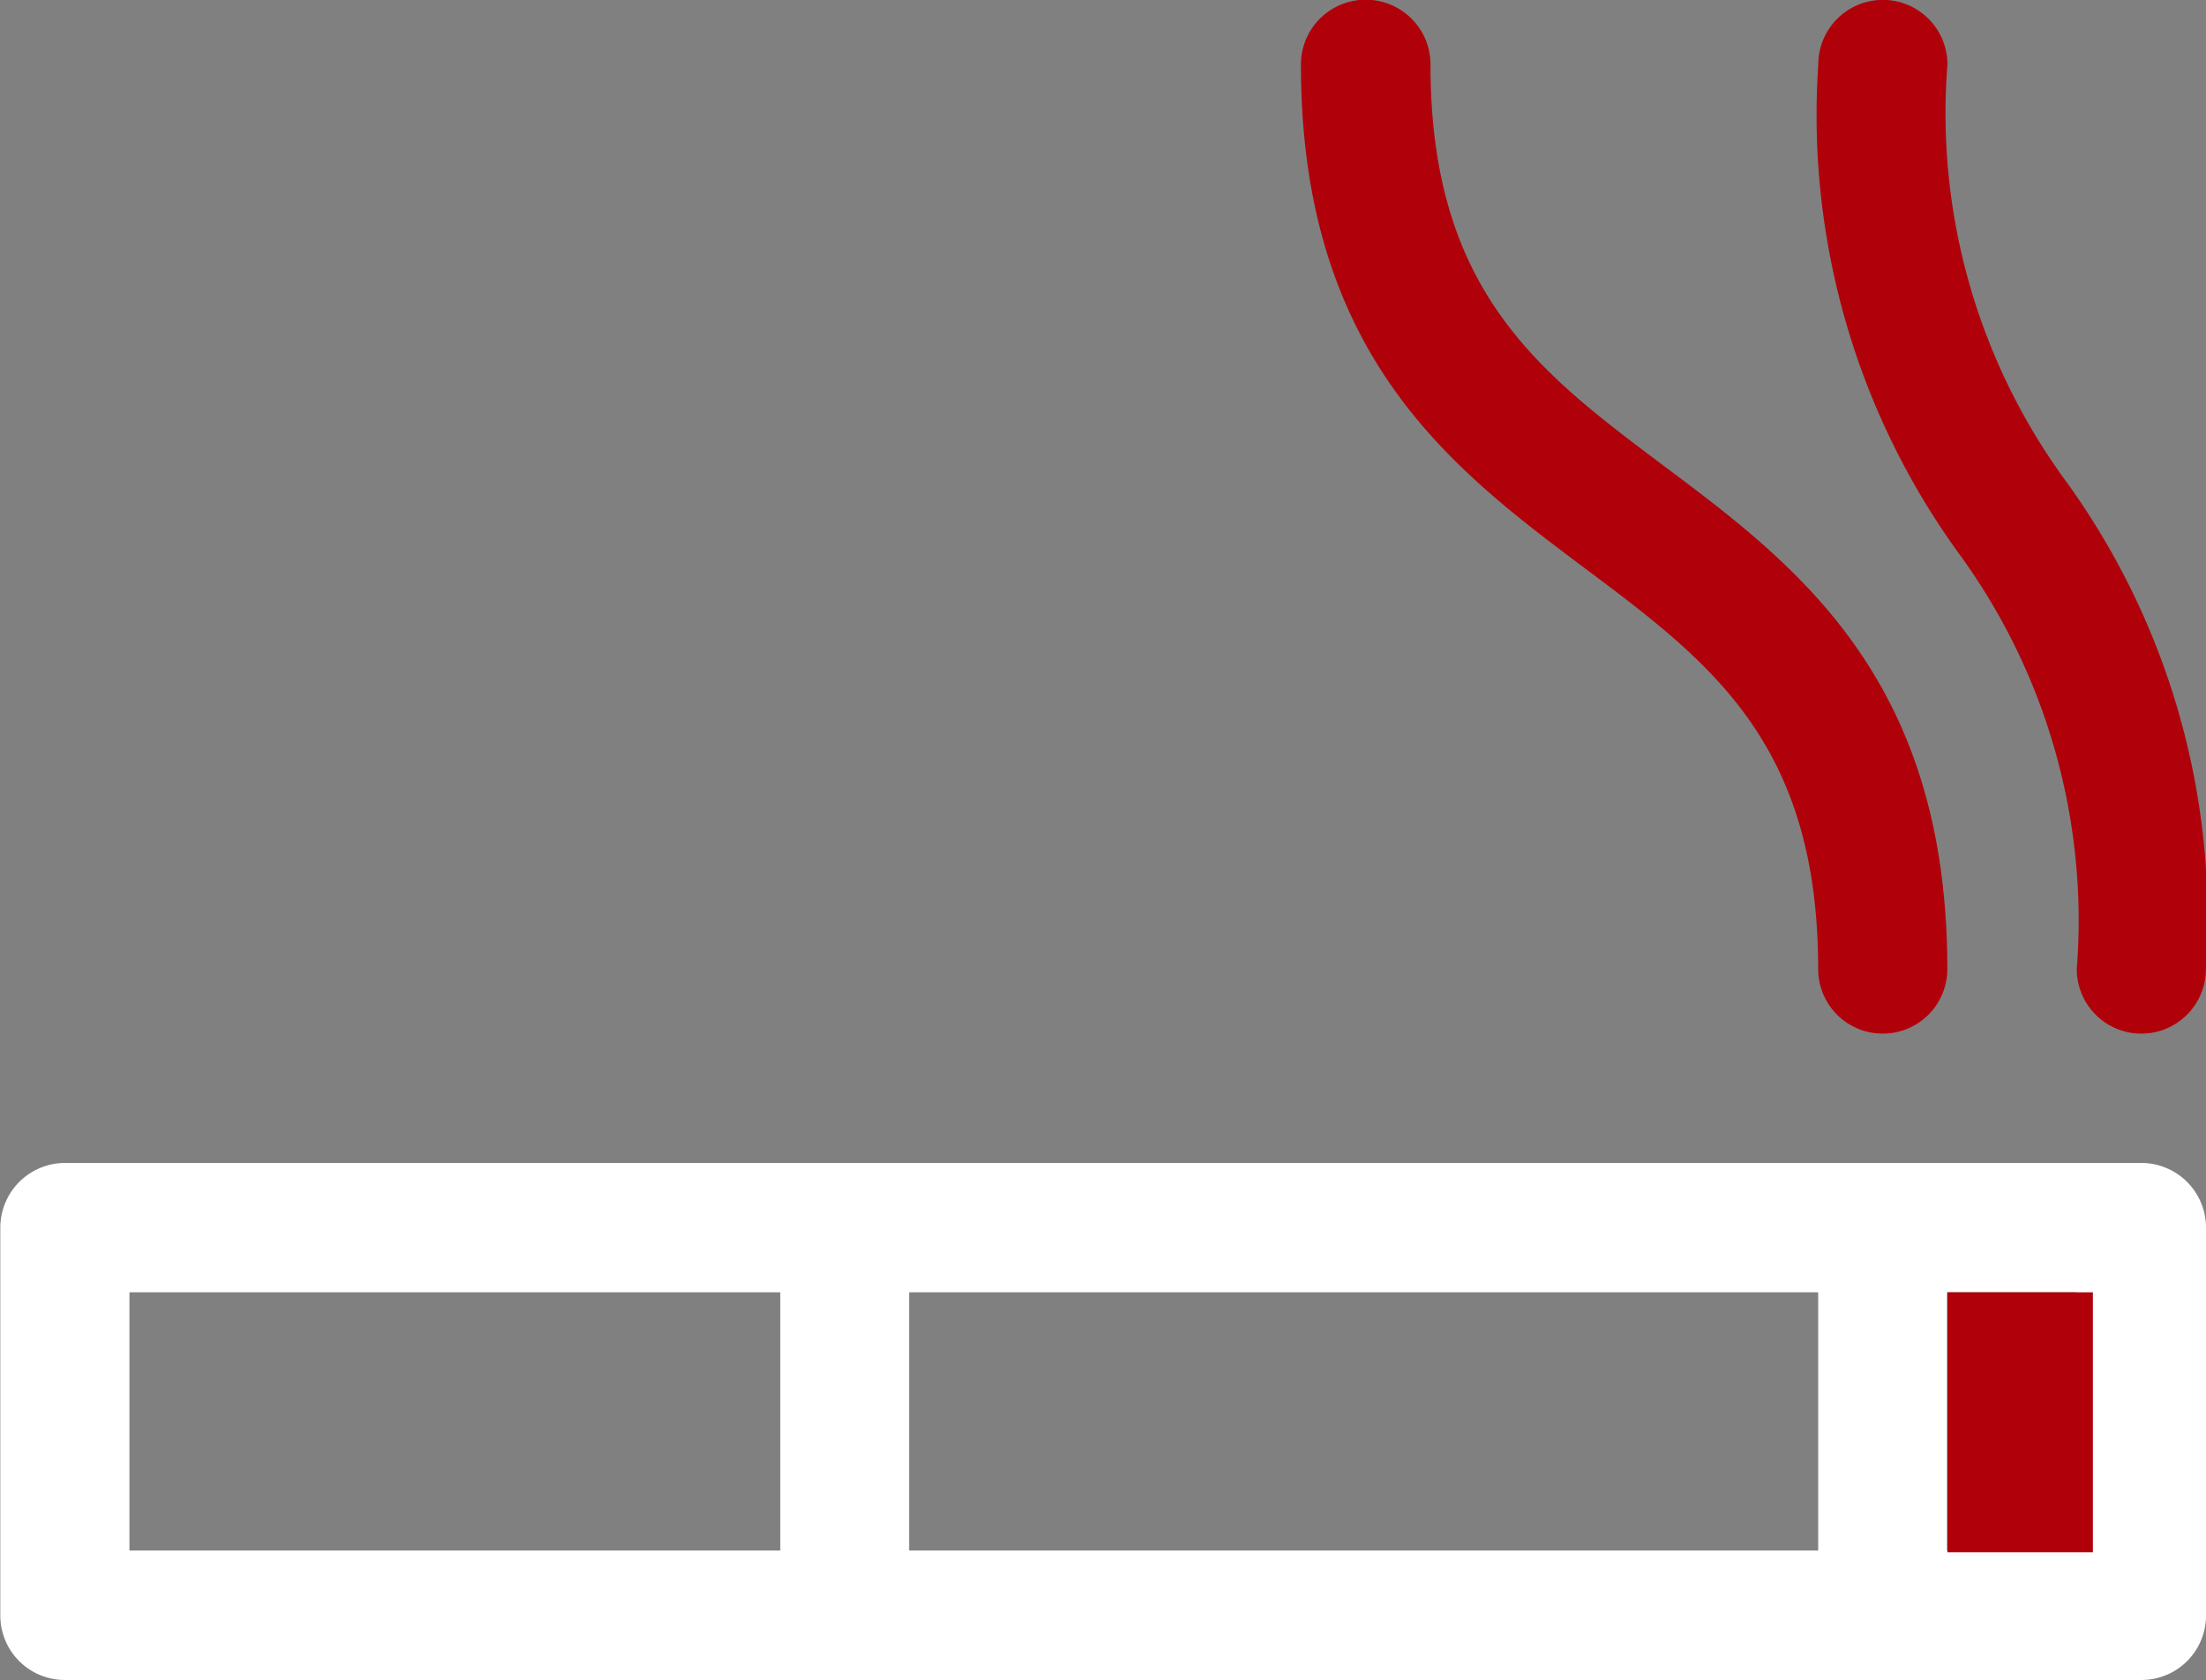
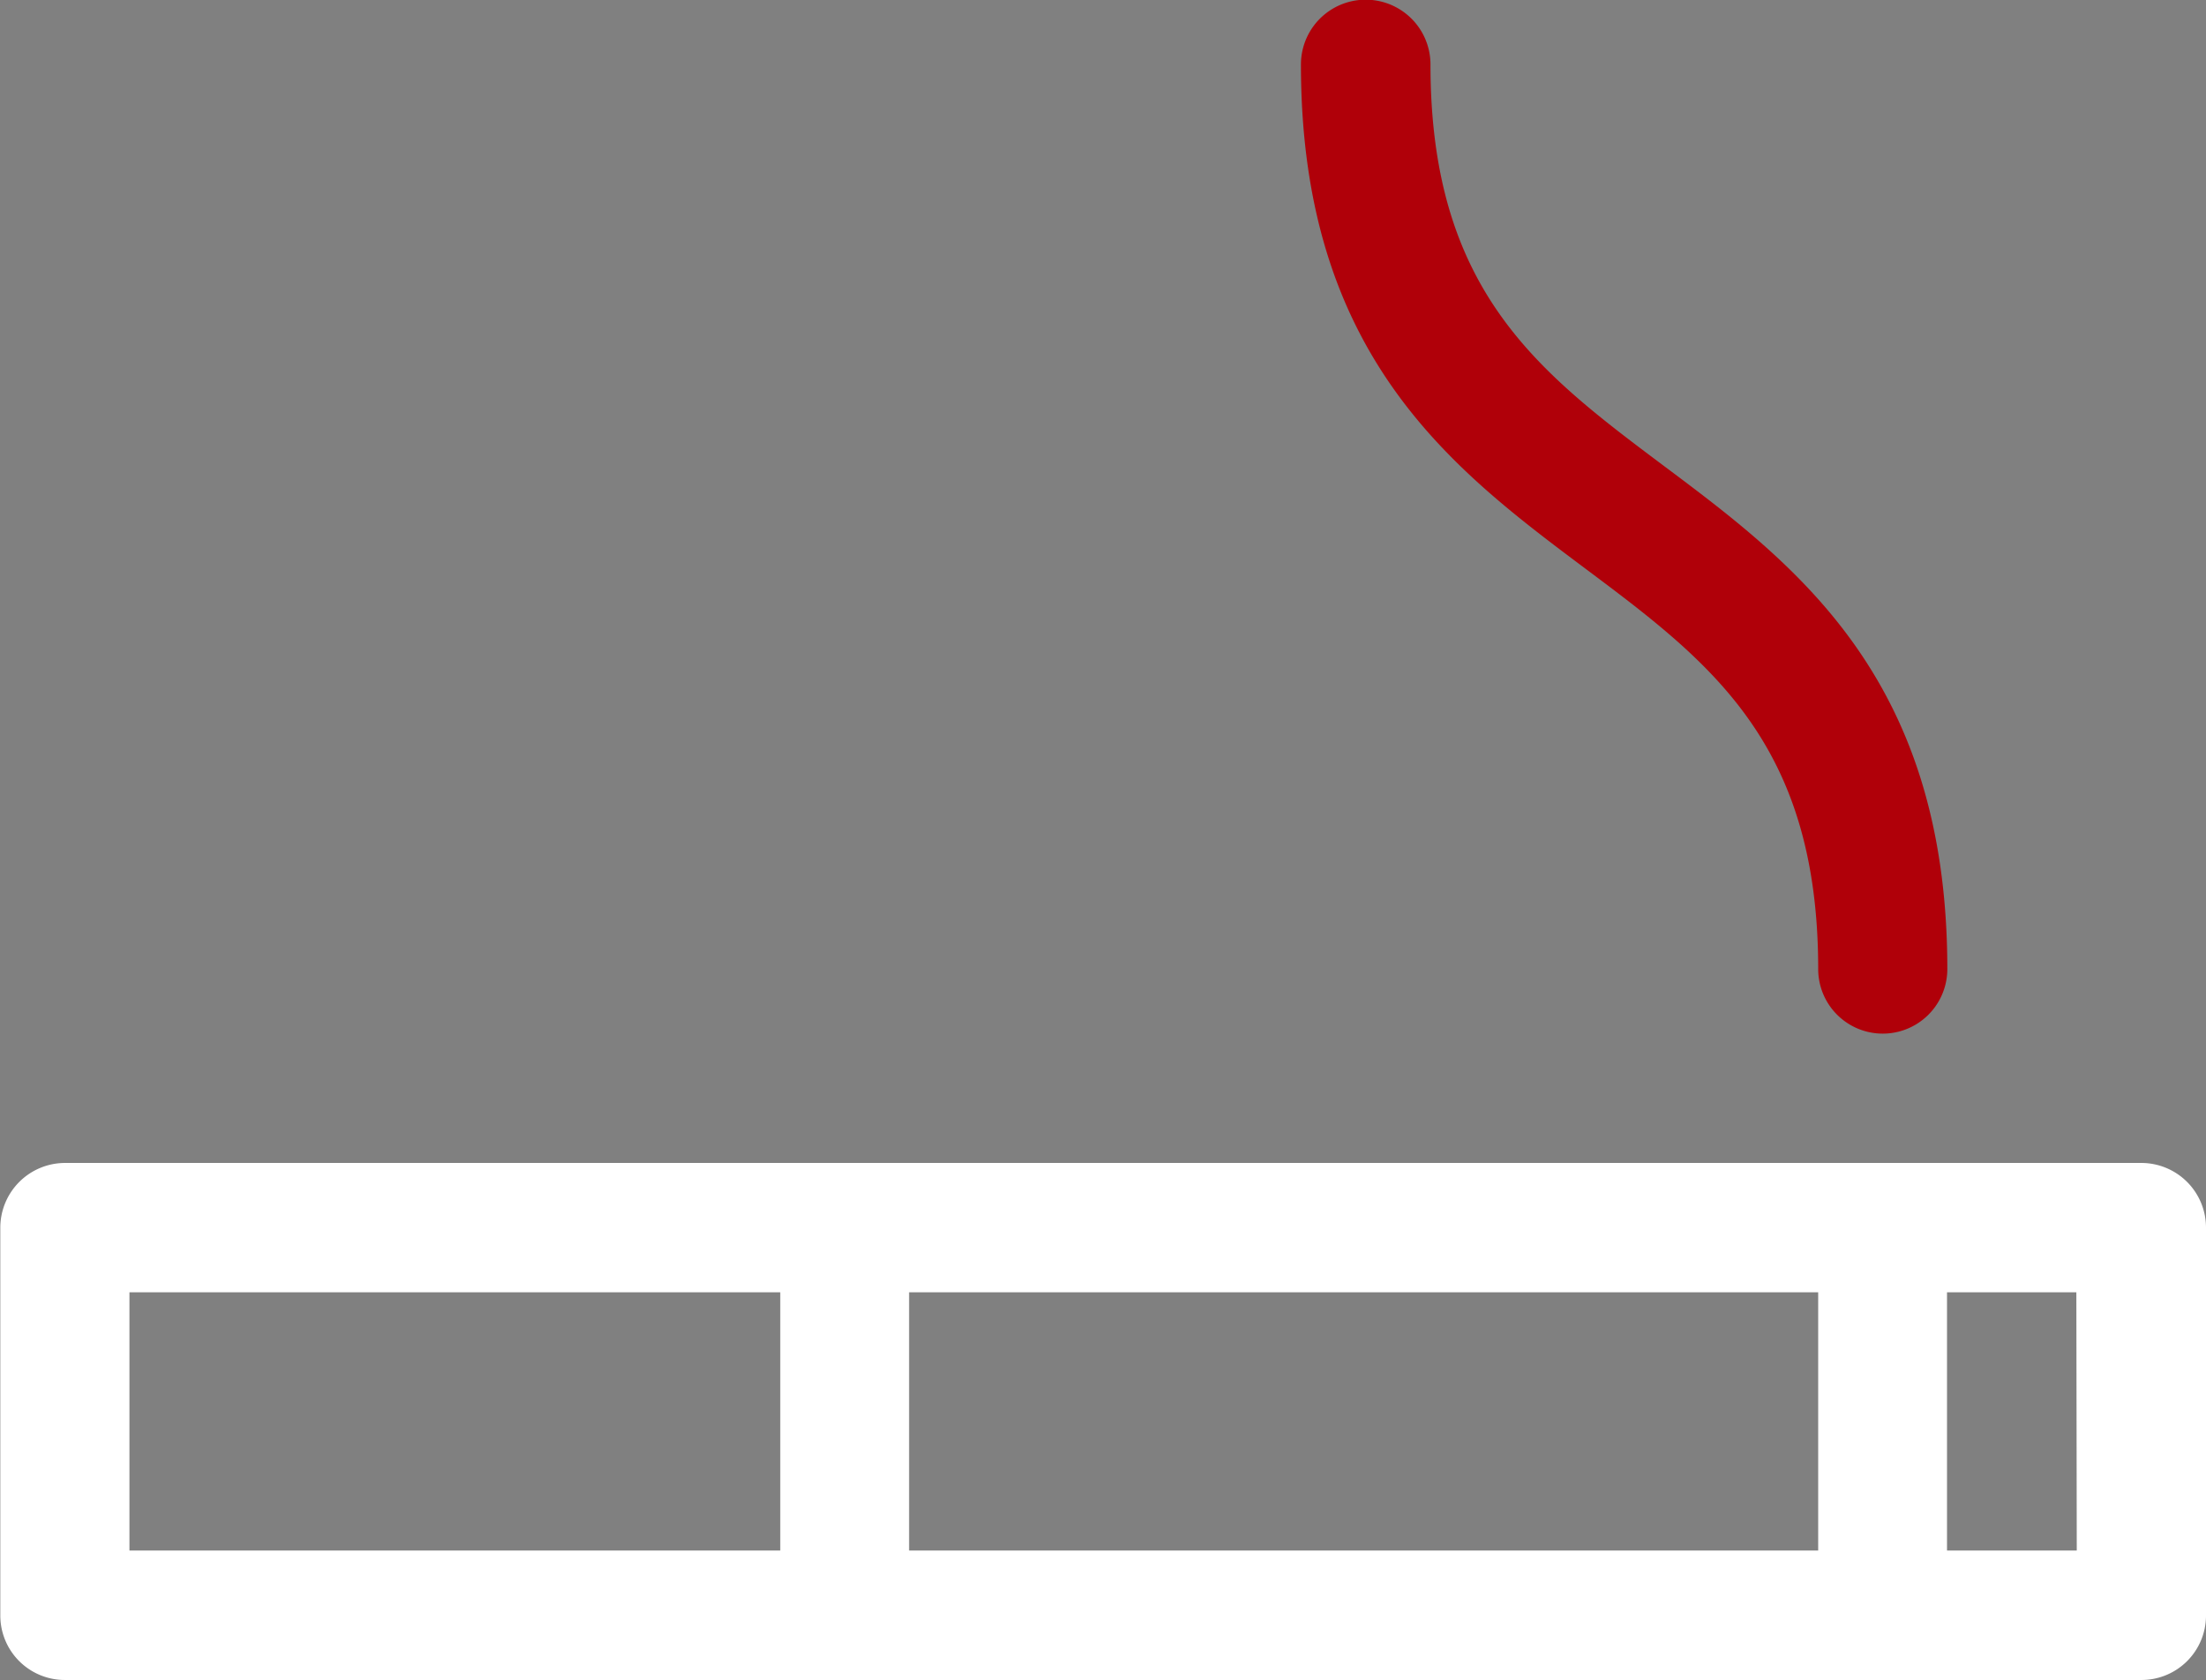
<svg xmlns="http://www.w3.org/2000/svg" width="21.354" height="16.263" viewBox="0 0 21.354 16.263">
  <rect x="0" y="0" width="21.354" height="16.263" fill="#808080" stroke="none" />
  <g id="Group_193" data-name="Group 193" transform="translate(-411.353 -554.929)">
    <path id="Path_184" data-name="Path 184" d="M424.276,564.31a.625.625,0,1,0,1.25,0c0-2.814-1.462-3.912-2.752-4.877-1.207-.905-2.251-1.69-2.251-3.88a.627.627,0,0,0-1.254,0c0,2.816,1.462,3.914,2.754,4.881,1.209.905,2.253,1.688,2.253,3.877" transform="translate(4.677)" fill="#b00009" />
-     <path id="Path_185" data-name="Path 185" d="M423.667,555.553a.625.625,0,0,0-1.25,0,7.228,7.228,0,0,0,1.355,4.726,6.021,6.021,0,0,1,1.147,4.031.625.625,0,1,0,1.25,0,7.214,7.214,0,0,0-1.355-4.723,6.027,6.027,0,0,1-1.147-4.034" transform="translate(6.537)" fill="#b00009" />
    <path id="Path_186" data-name="Path 186" d="M432.083,562.006h-20.1a.627.627,0,0,0-.627.627v3.754a.624.624,0,0,0,.627.624h20.1a.624.624,0,0,0,.624-.624v-3.754a.626.626,0,0,0-.624-.627m-11.93,1.252h8.8v2.5h-8.8Zm-7.547,0h6.3v2.5h-6.3Zm18.85,2.5H430.2v-2.5h1.252Z" transform="translate(0 4.181)" fill="#fff" />
-     <rect id="Rectangle_188" data-name="Rectangle 188" width="1.408" height="2.517" transform="translate(430.204 567.439)" fill="#b00009" />
  </g>
</svg>